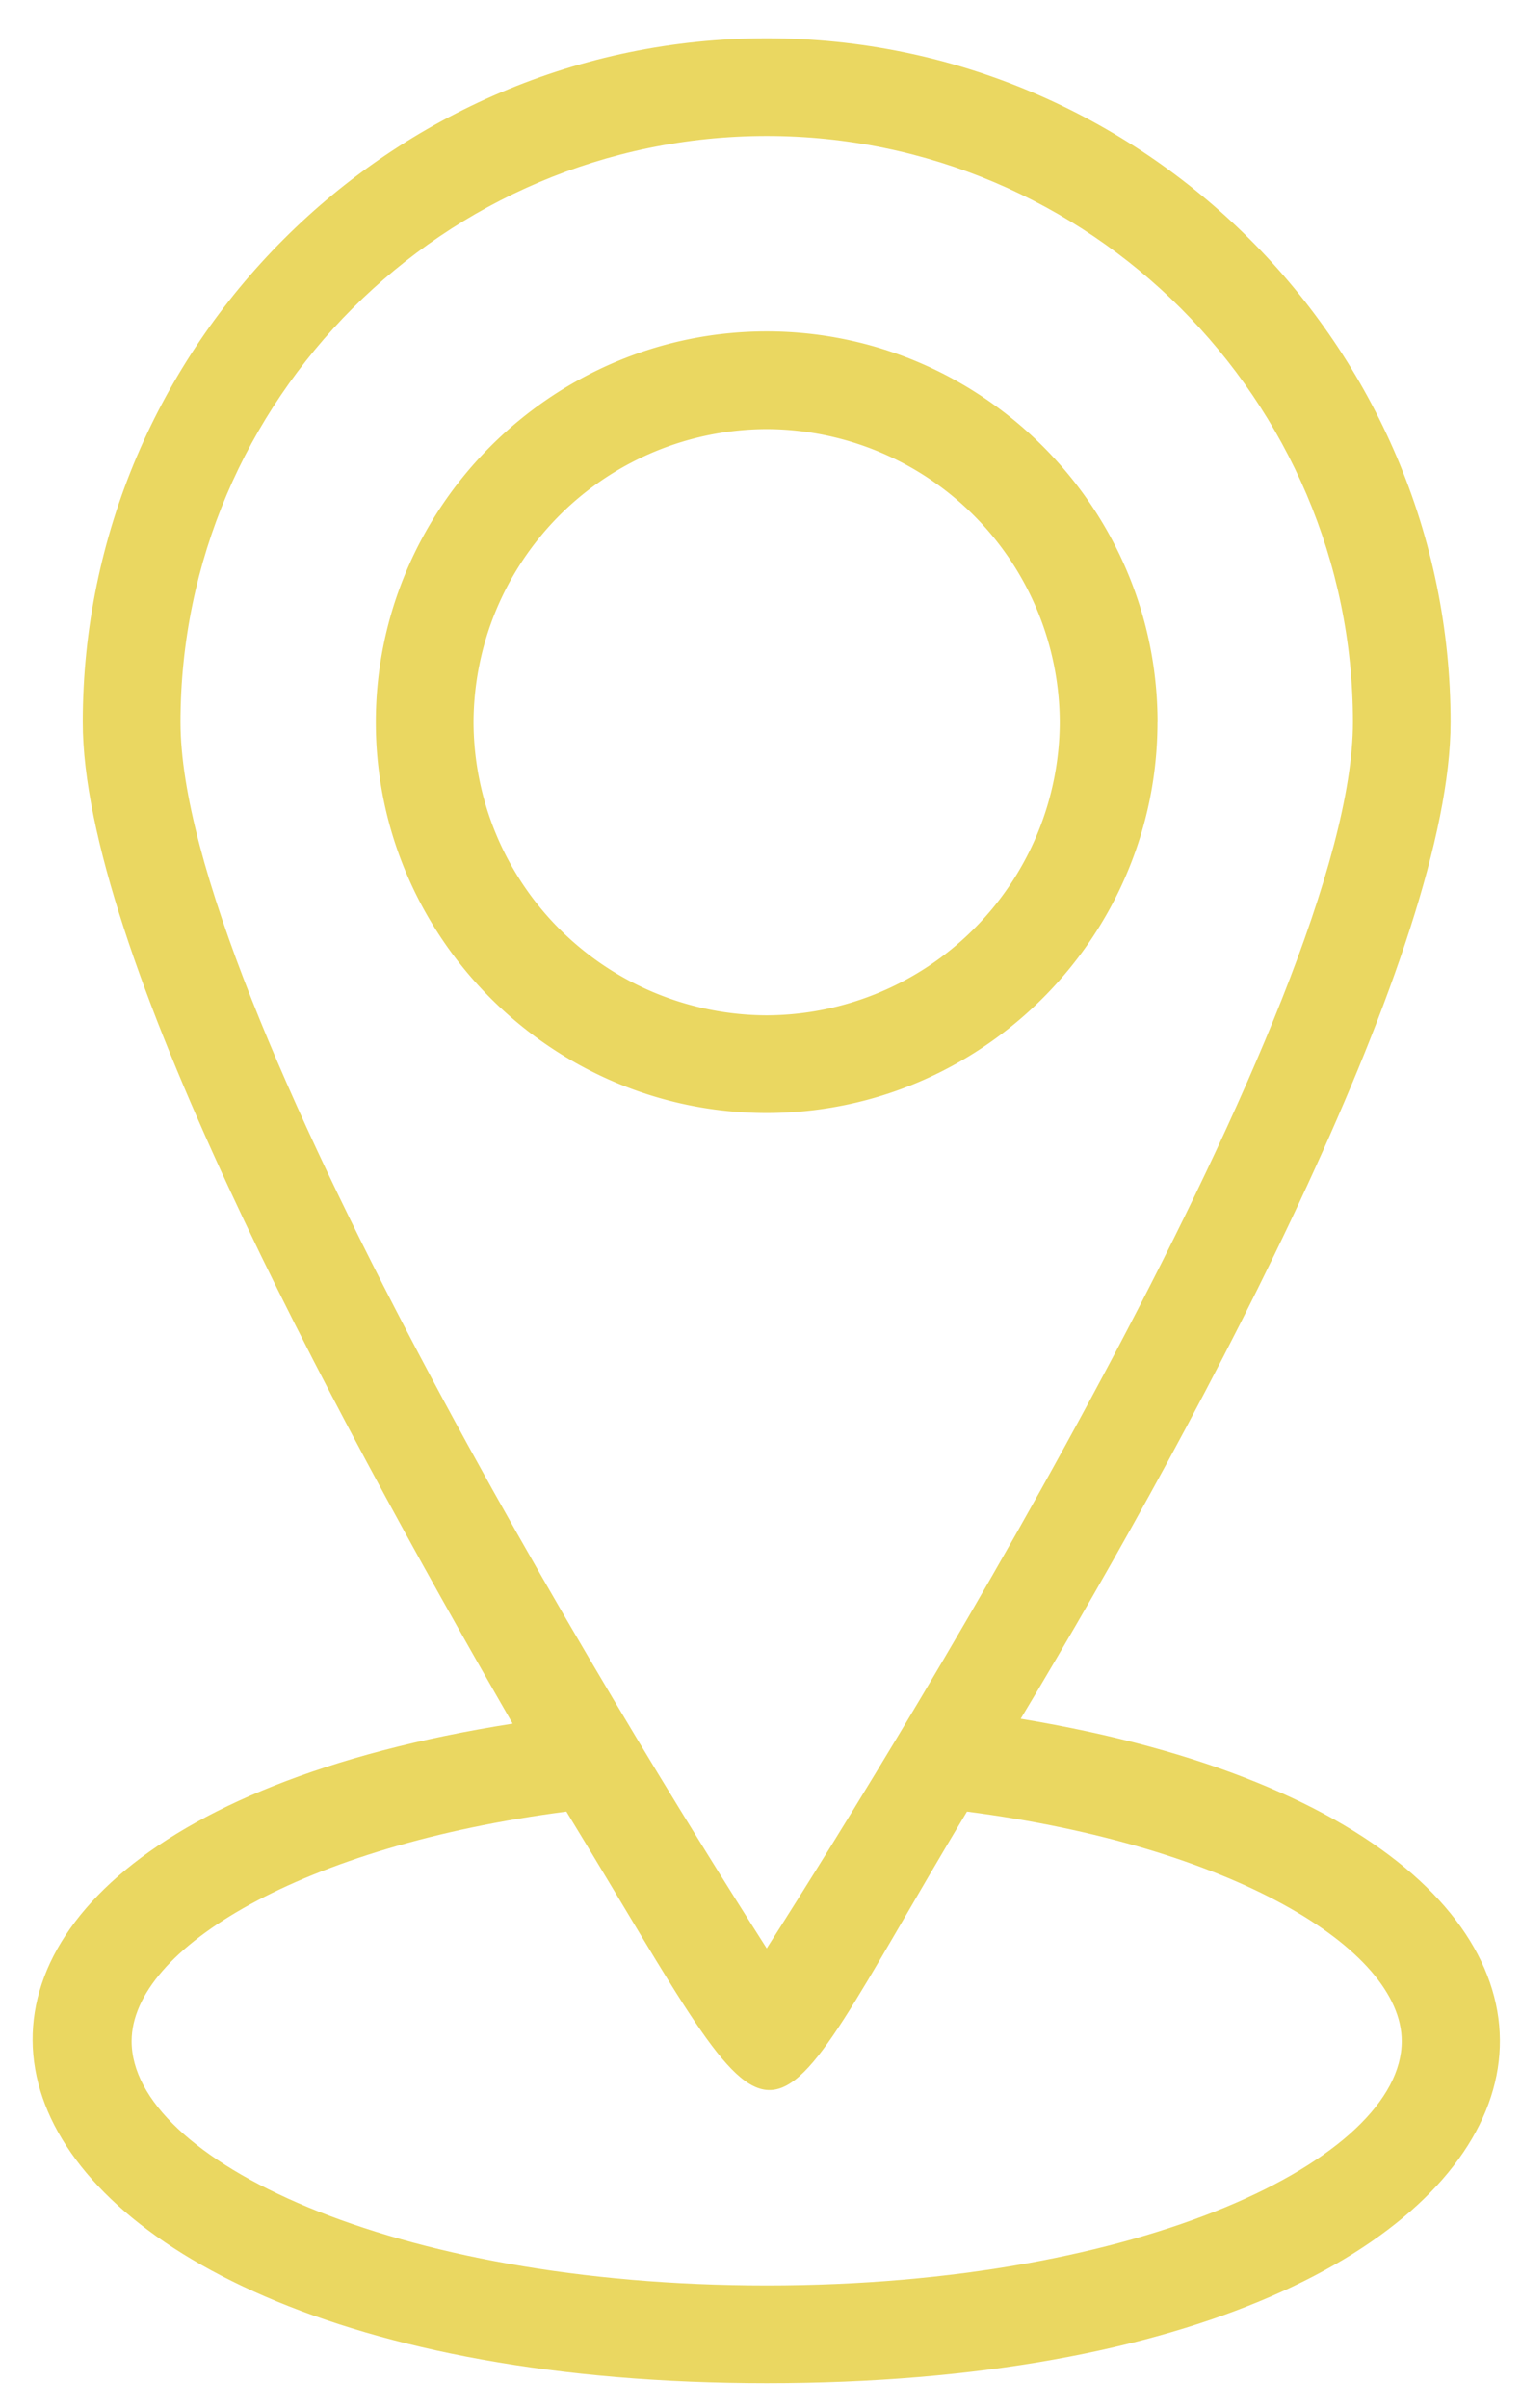
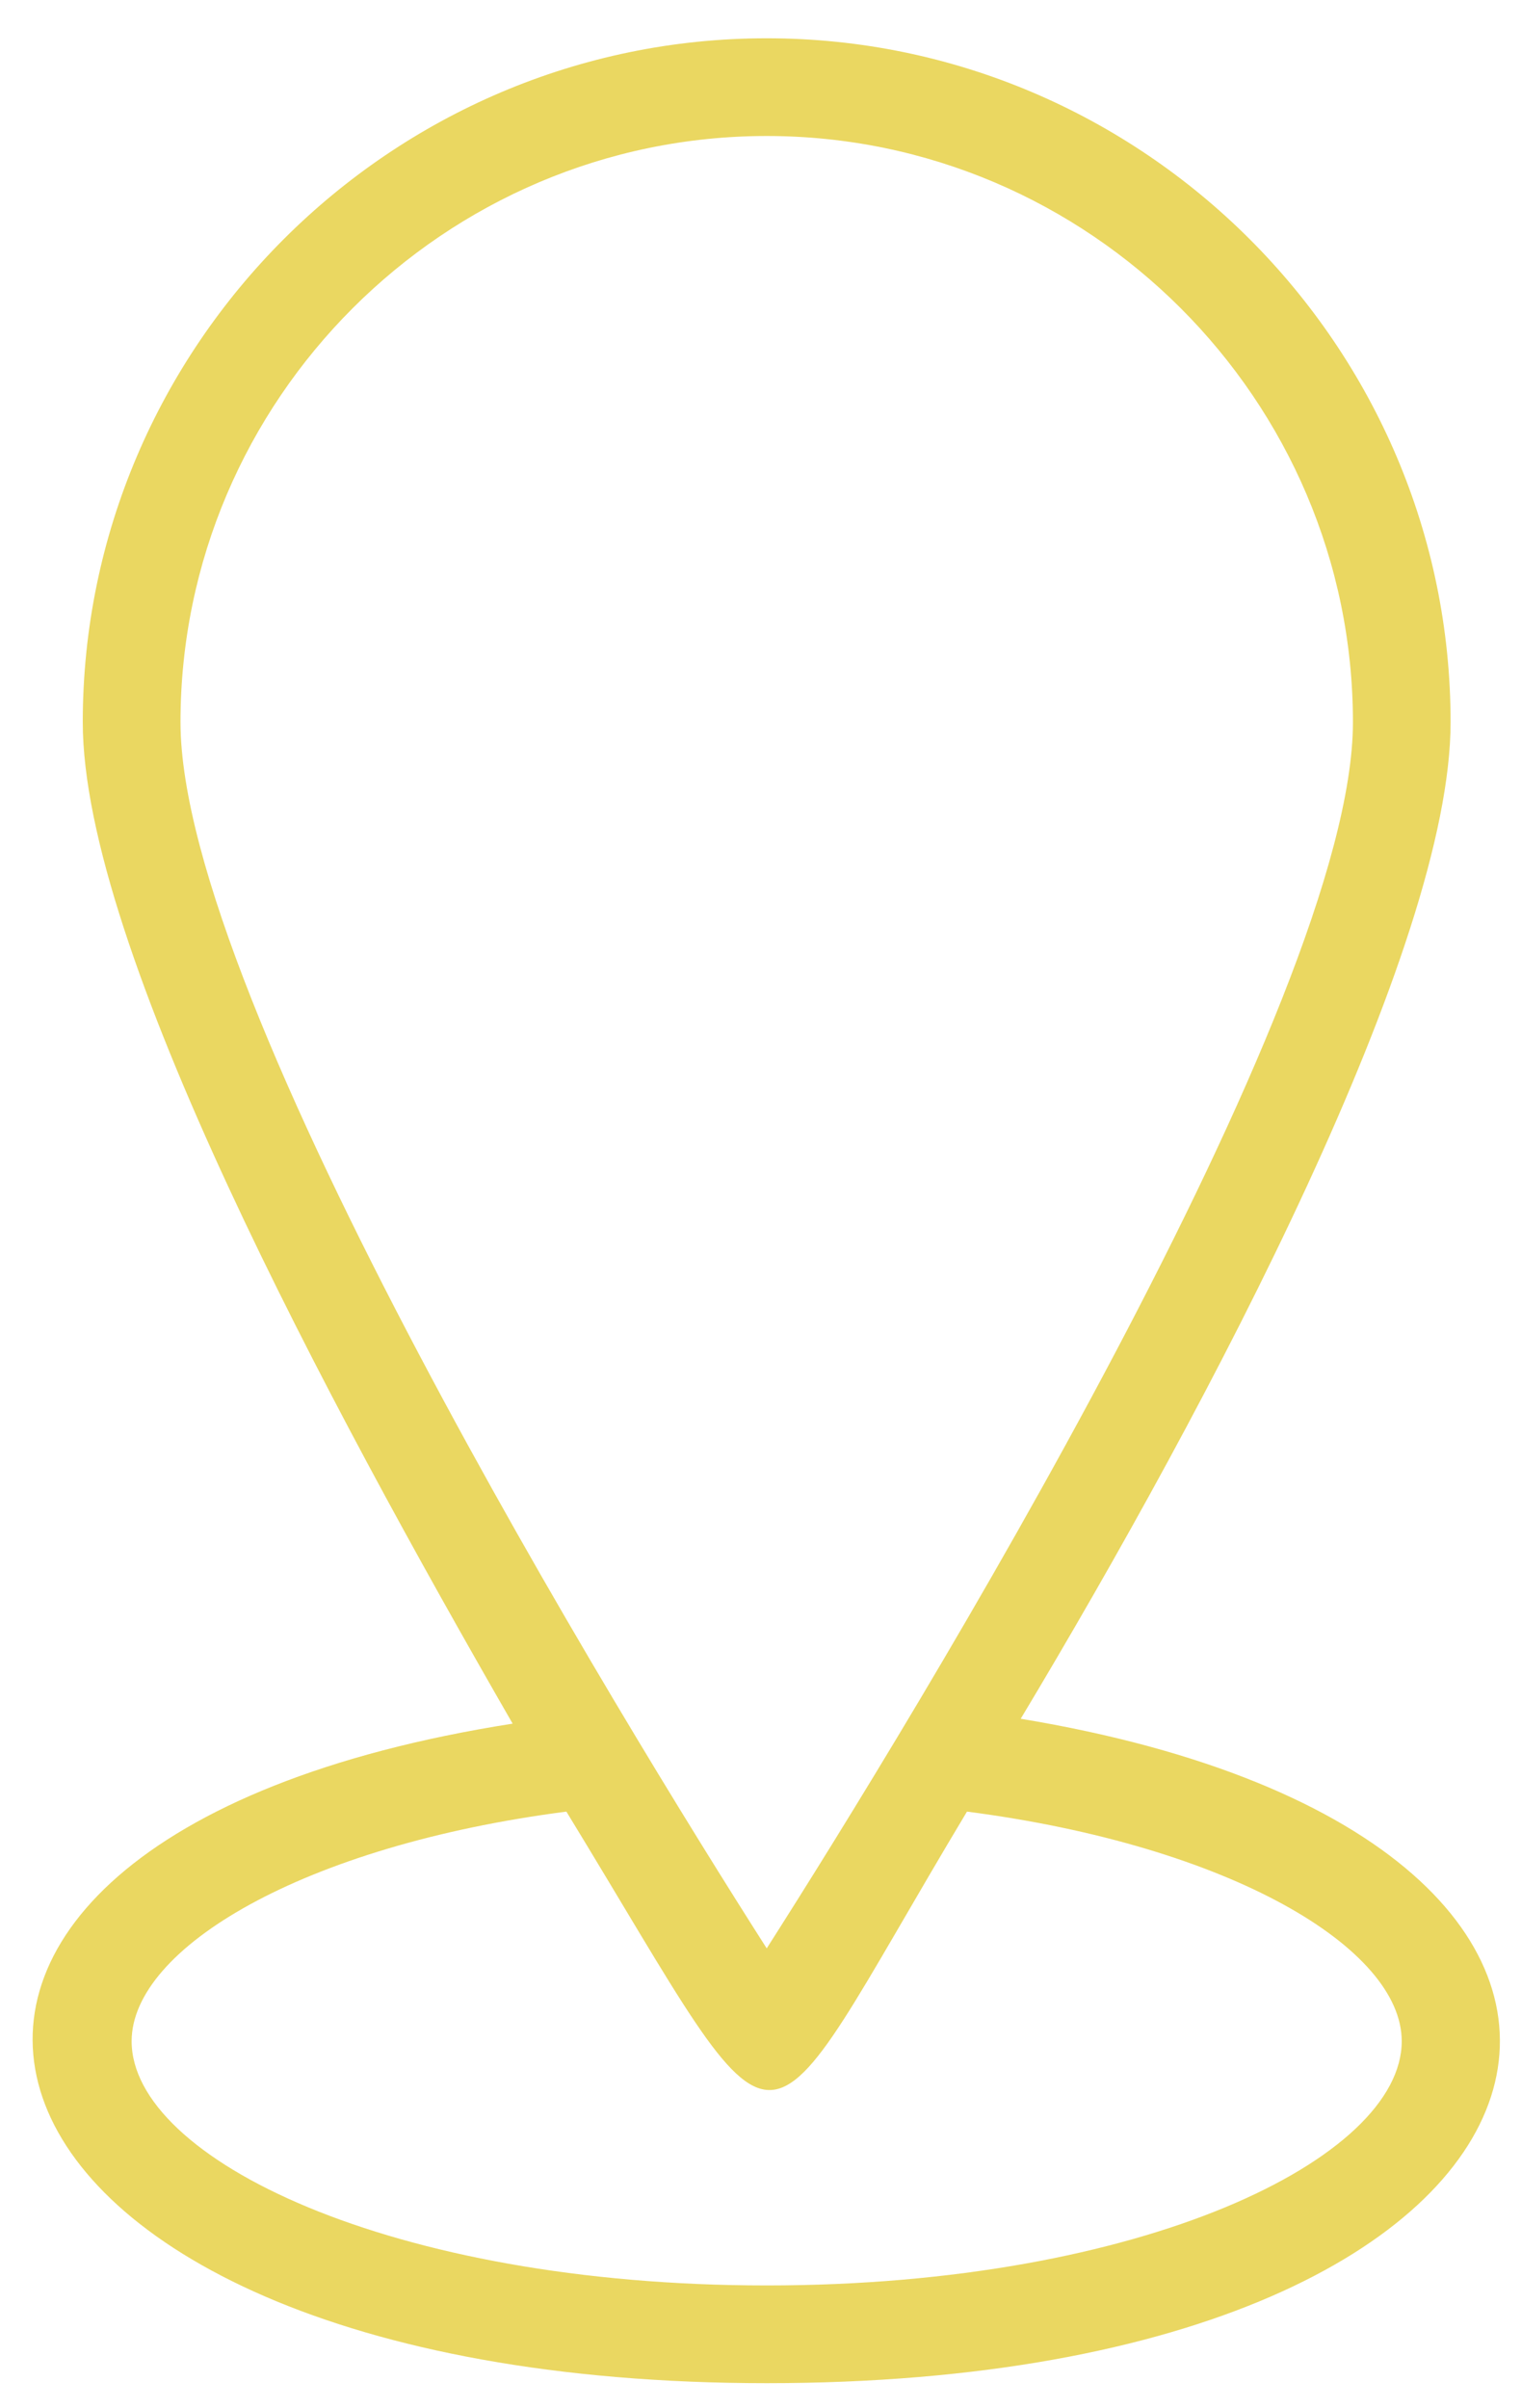
<svg xmlns="http://www.w3.org/2000/svg" width="24" height="38" fill="none">
  <path fill="#EAD761" d="M16.106 27.121c3.006-5.01 6.783-12.179 6.783-15.725C22.89 5.461 18.033.604 12.098.604S1.306 5.461 1.306 11.396c0 3.546 3.854 10.715 6.783 15.802-11.793 1.85-9.327 10.407 4.009 10.407 13.49 0 15.648-8.557 4.008-10.484M2.848 11.396c0-5.087 4.162-9.25 9.25-9.25 5.087 0 9.25 4.163 9.25 9.25 0 4.394-6.938 15.725-9.25 19.348-2.313-3.623-9.25-14.954-9.25-19.348m9.25 24.667c-5.936 0-10.021-2.004-10.021-3.854 0-1.465 2.698-3.084 6.86-3.623 3.623 5.935 2.852 5.781 6.321 0 4.163.54 6.86 2.158 6.86 3.623 0 1.85-4.085 3.854-10.02 3.854" />
-   <path fill="#EAD761" d="M18.265 11.396c0-3.392-2.776-6.167-6.167-6.167S5.93 8.004 5.93 11.396s2.775 6.167 6.167 6.167 6.167-2.775 6.167-6.167m-10.792 0a4.64 4.64 0 0 1 4.625-4.625 4.64 4.64 0 0 1 4.625 4.625 4.64 4.64 0 0 1-4.625 4.625 4.64 4.64 0 0 1-4.625-4.625" />
</svg>